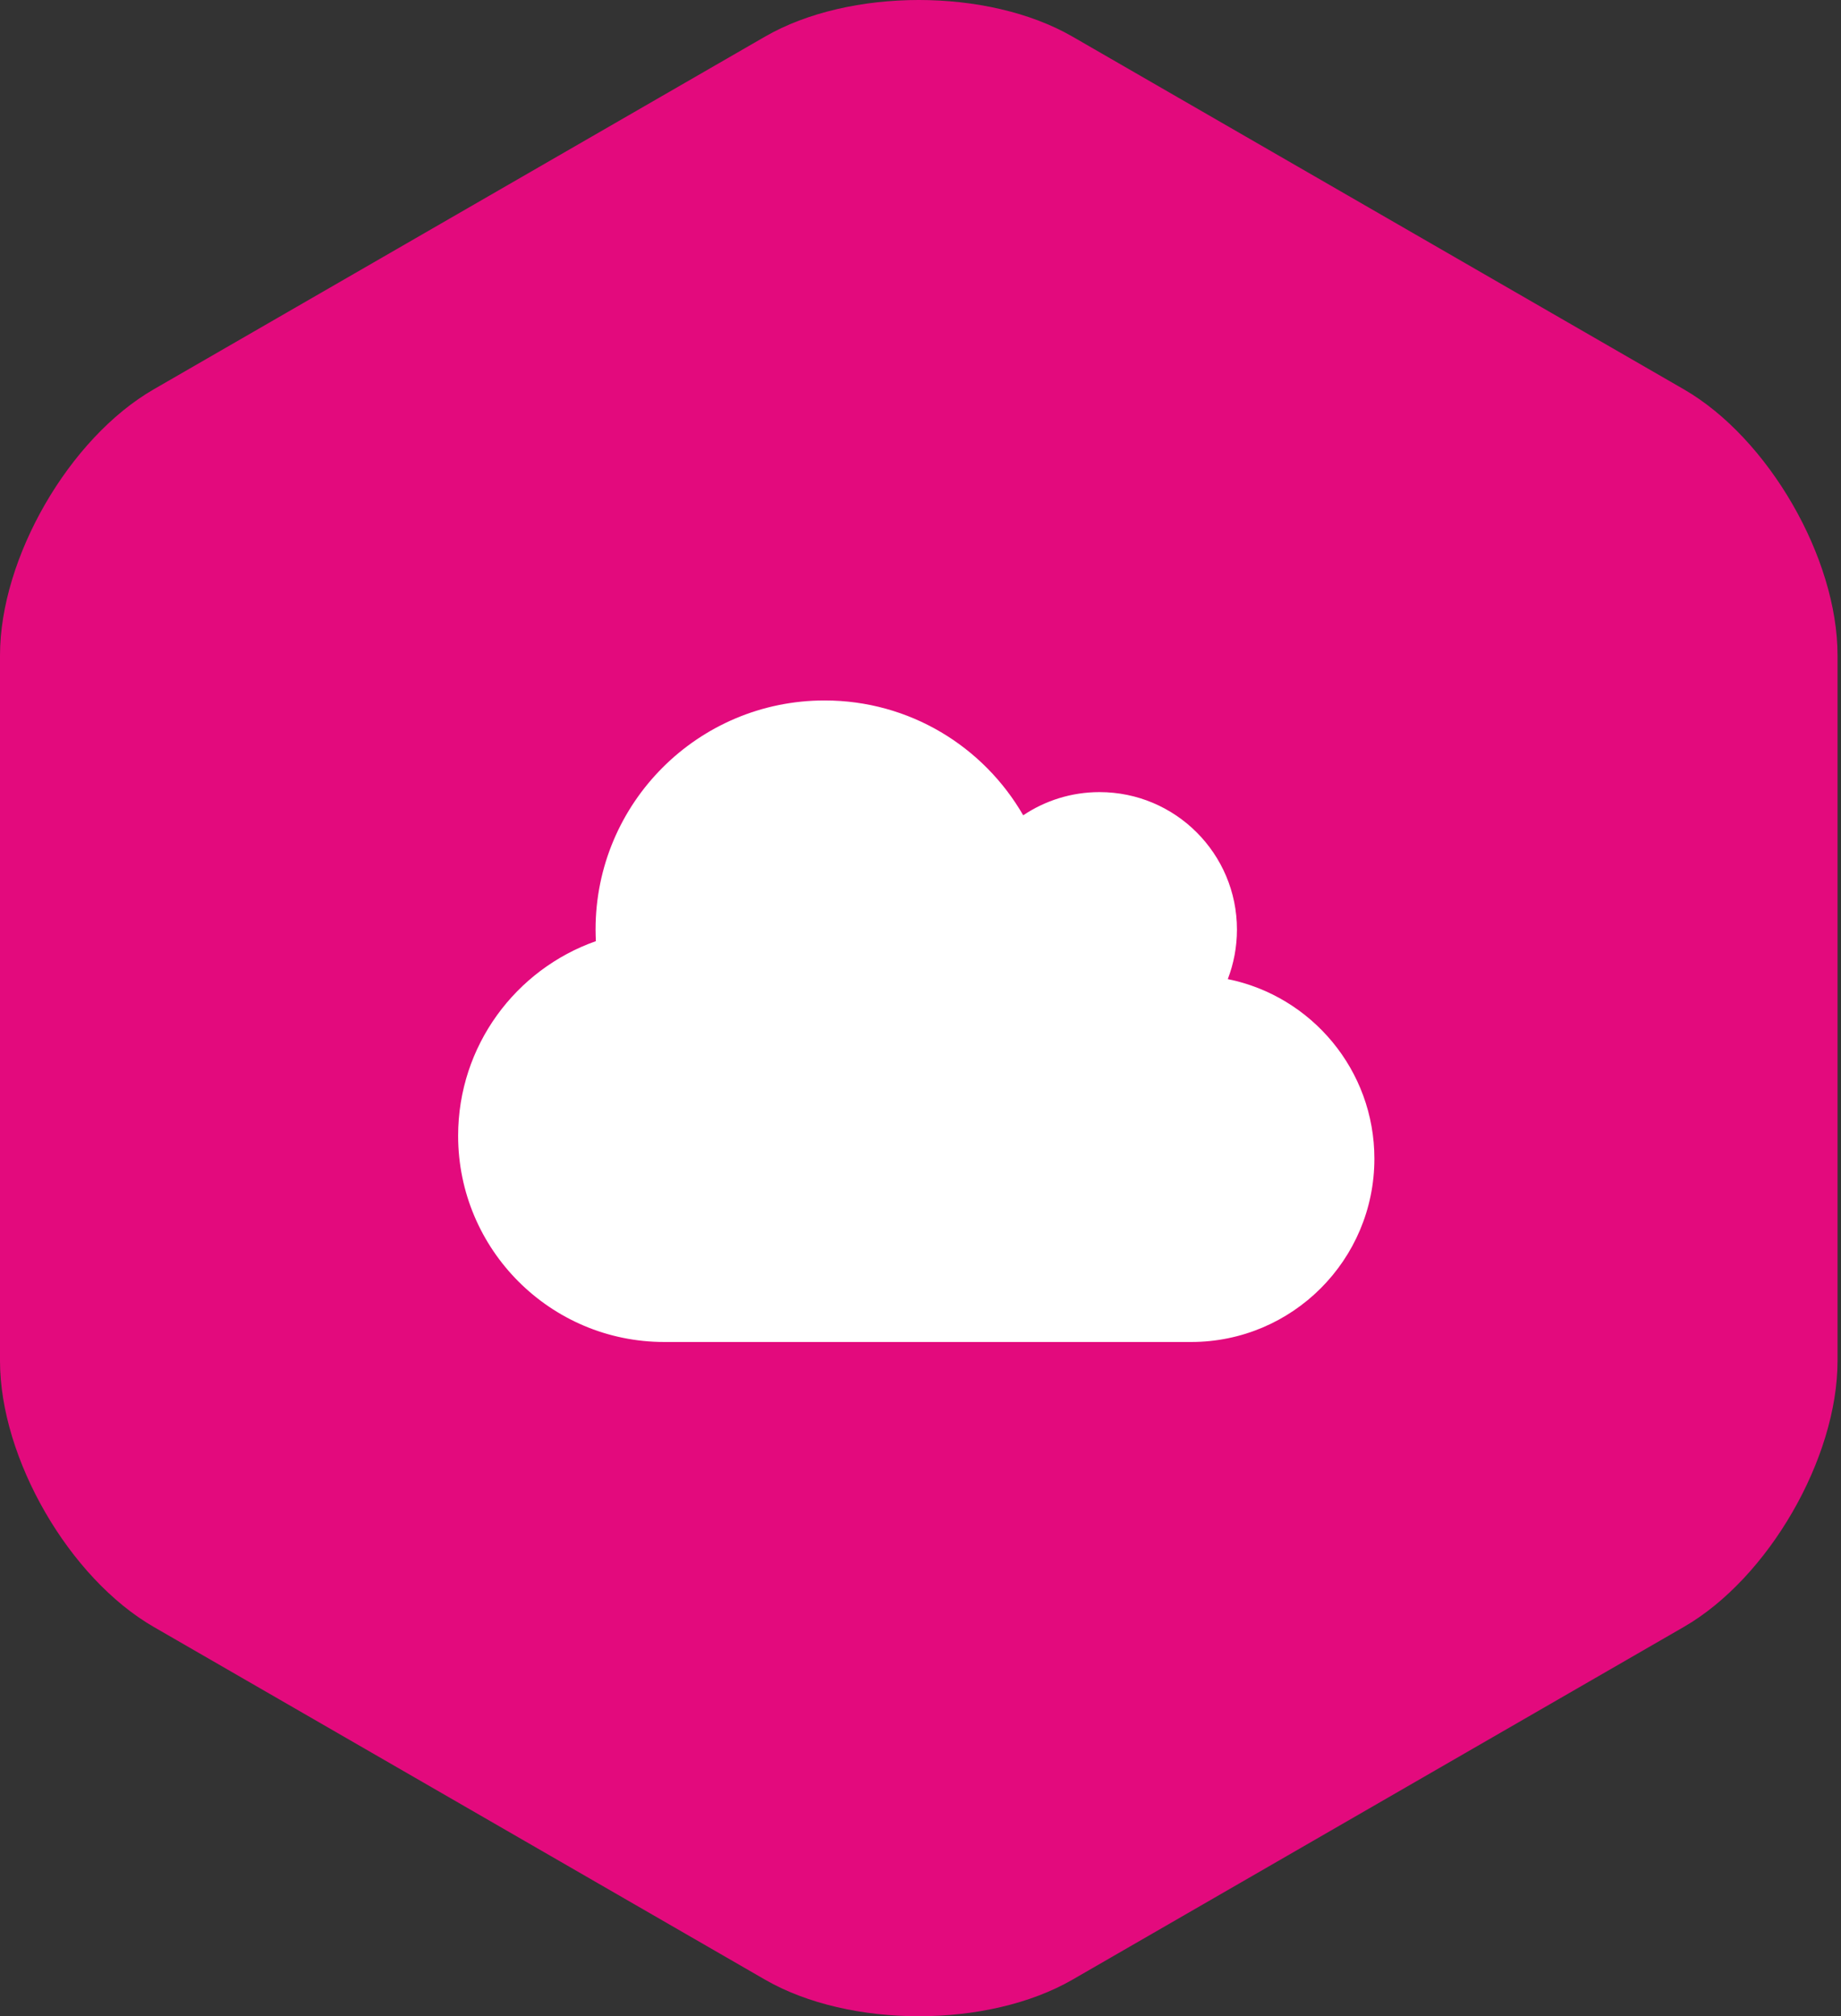
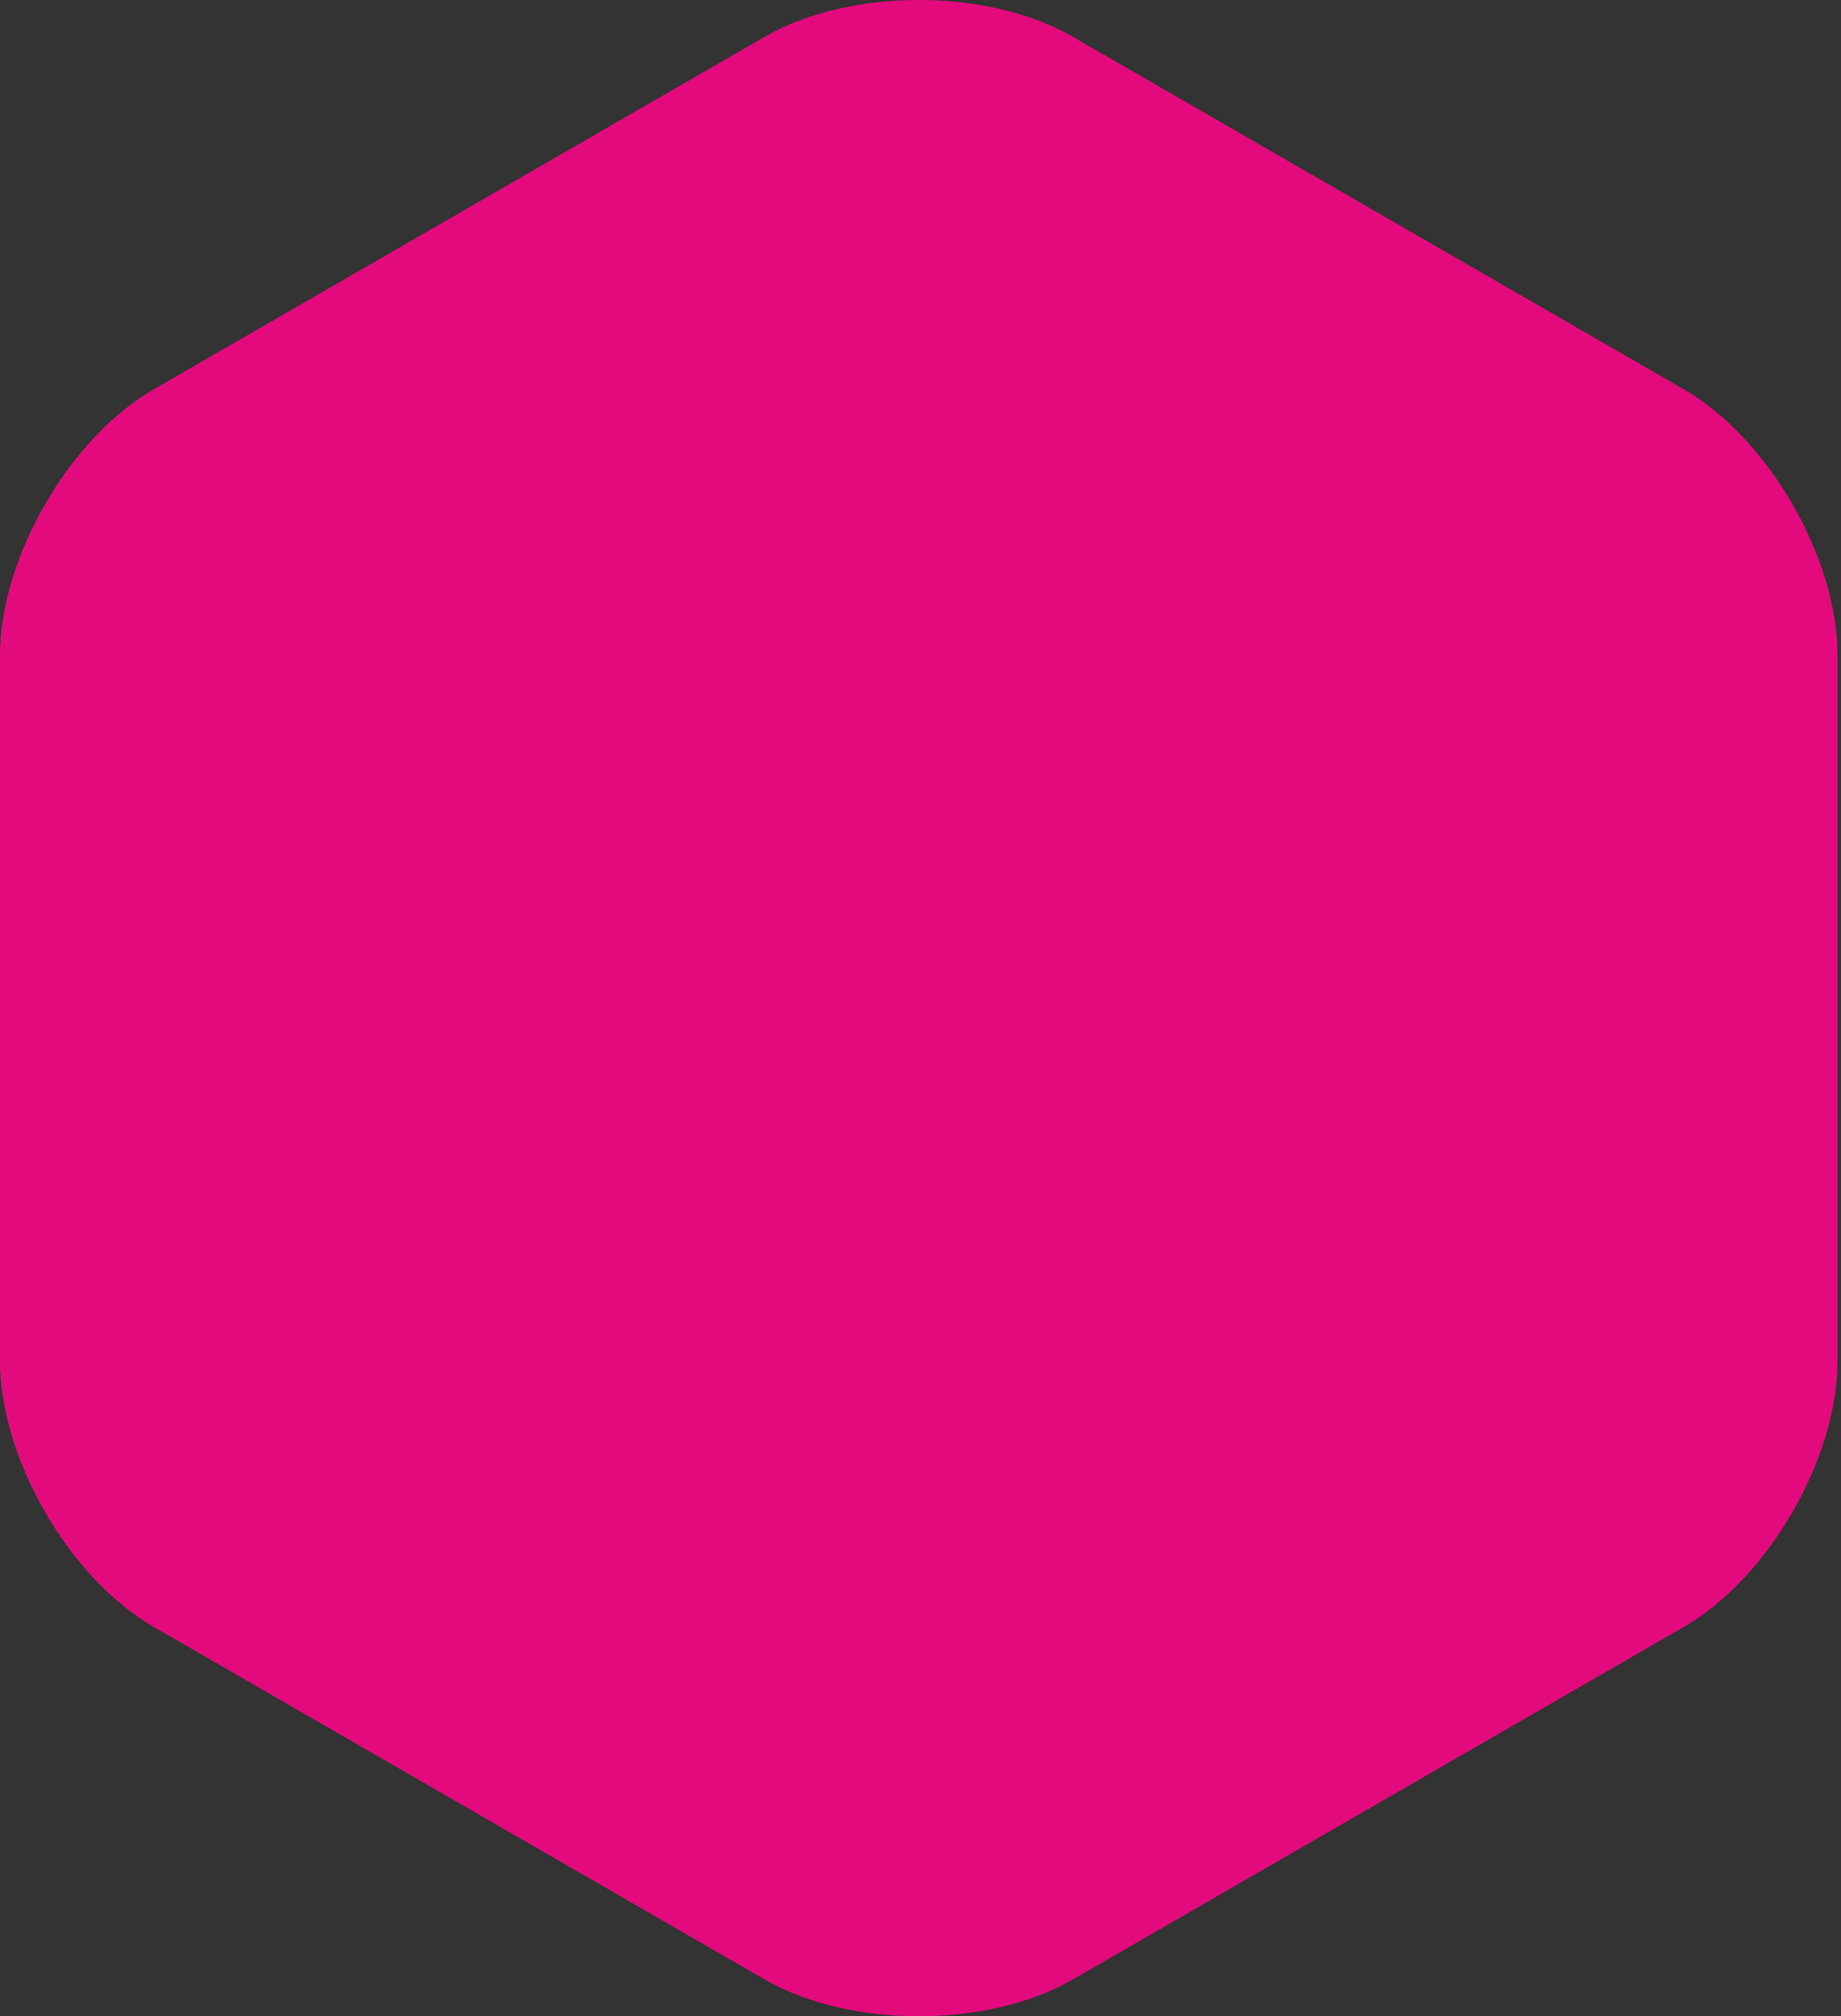
<svg xmlns="http://www.w3.org/2000/svg" width="158px" height="173px" viewBox="0 0 158 173" version="1.1">
  <rect x="0" y="0" width="158" height="173" fill="#333333" stroke="none" />
  <title>01 ATOMS/Icon/Style 1</title>
  <g id="Sprint-3-High-Fidelity-Desktop" stroke="none" stroke-width="1" fill="none" fill-rule="evenodd">
    <g id="ABOUT-US-–-Sustainability" transform="translate(-342, -1640)">
      <g id="01-ATOMS/Icon/Style-1" transform="translate(342, 1640)">
        <path d="M92.042,3.14 C84.788,-1.047 72.917,-1.047 65.66,3.14 L13.192,33.406 C5.936,37.592 0,47.864 0,56.233 L0,116.767 C0,125.137 5.936,135.41 13.192,139.594 L65.66,169.862 C72.917,174.046 84.788,174.046 92.042,169.862 L144.513,139.594 C151.767,135.41 157.703,125.137 157.703,116.767 L157.703,56.233 C157.703,47.864 151.767,37.592 144.513,33.406 L92.042,3.14 Z" id="Fill-1" fill="#E30A7D" />
        <g id="icons/fontawesome/regular/arrow-down-right" transform="translate(39.318, 60.101)" fill="#FFFFFF">
-           <path d="M7.10542736e-15,37.352 C7.10542736e-15,47.12 7.925,55.045 17.693,55.045 L62.909,55.045 C71.596,55.045 78.636,48.005 78.636,39.318 C78.636,31.713 73.23,25.36 66.055,23.91 C66.558,22.596 66.841,21.158 66.841,19.659 C66.841,13.147 61.558,7.864 55.045,7.864 C52.625,7.864 50.364,8.601 48.497,9.854 C45.093,3.956 38.741,-7.10542736e-15 31.455,-7.10542736e-15 C20.593,-7.10542736e-15 11.795,8.797 11.795,19.659 C11.795,19.991 11.808,20.323 11.82,20.654 C4.939,23.075 7.10542736e-15,29.636 7.10542736e-15,37.352 Z" id="solid/round/cloud" />
-         </g>
+           </g>
      </g>
    </g>
  </g>
</svg>